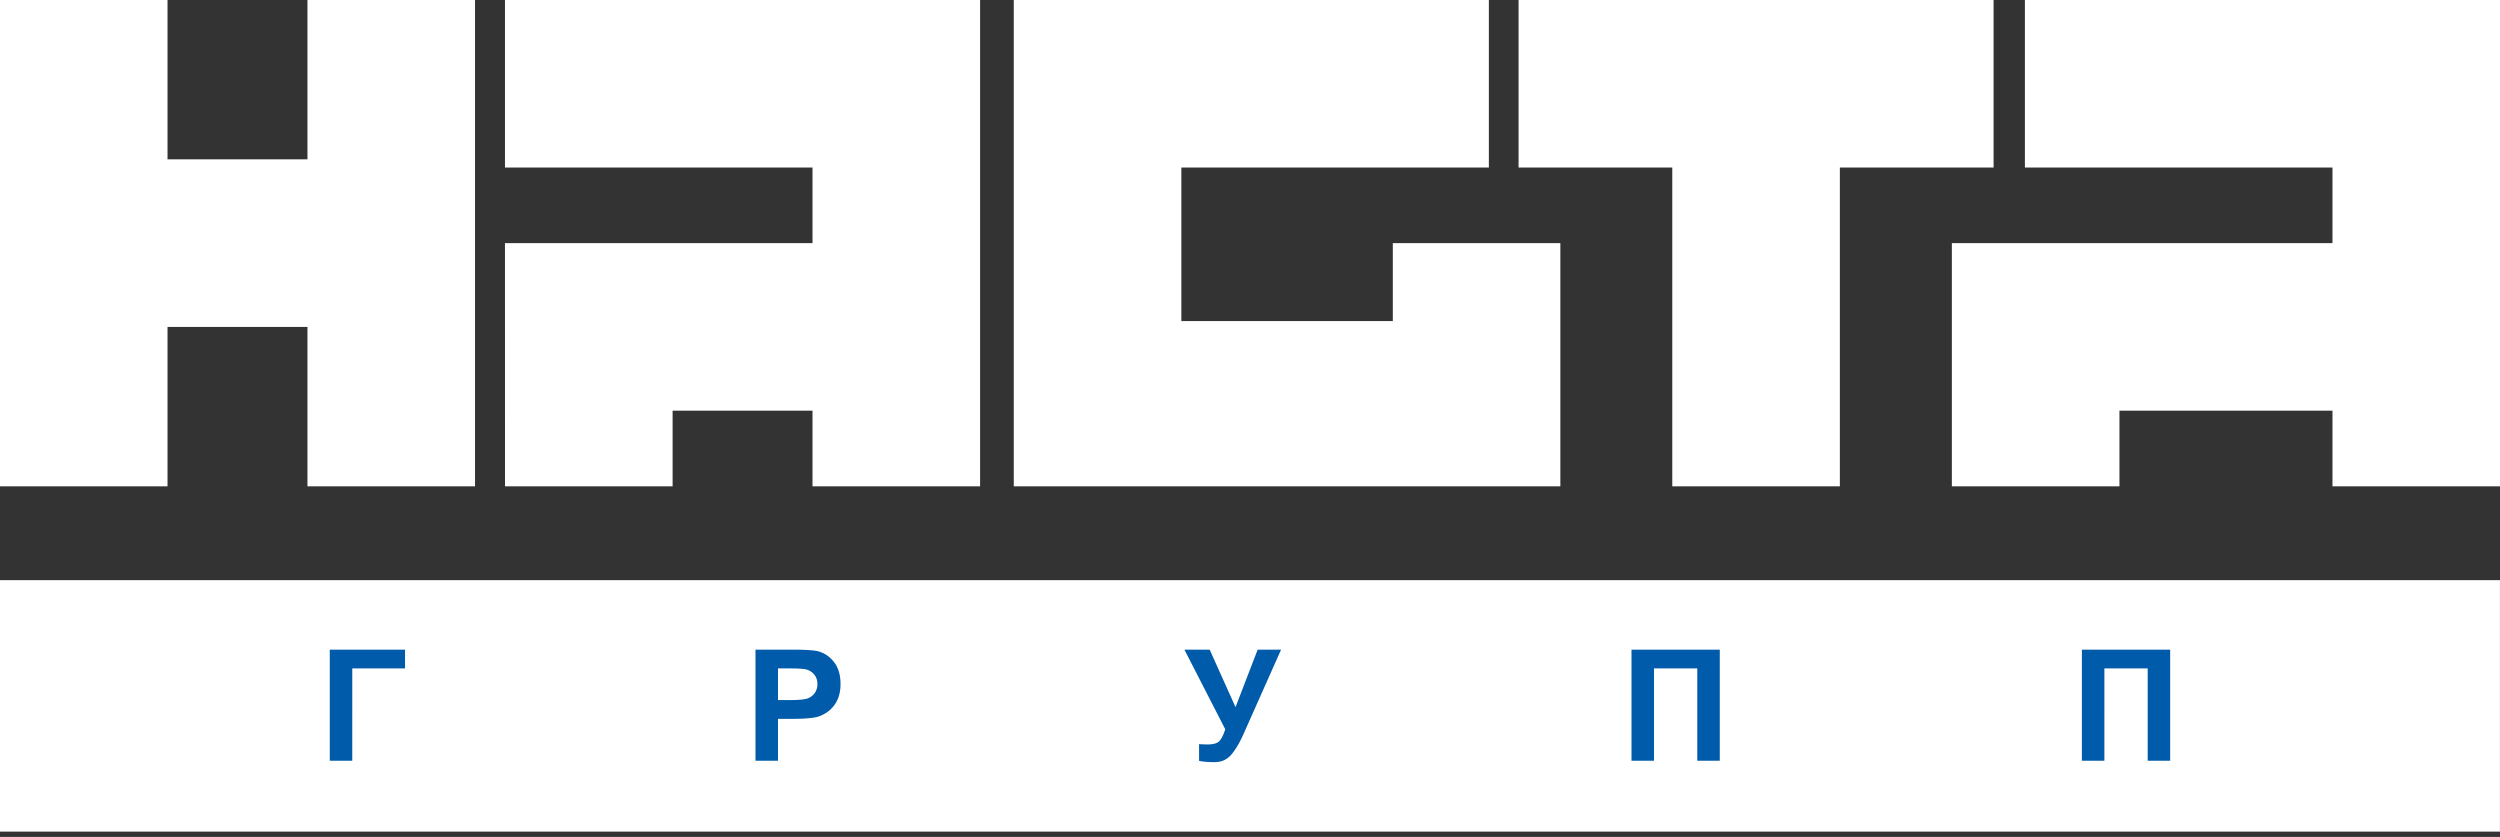
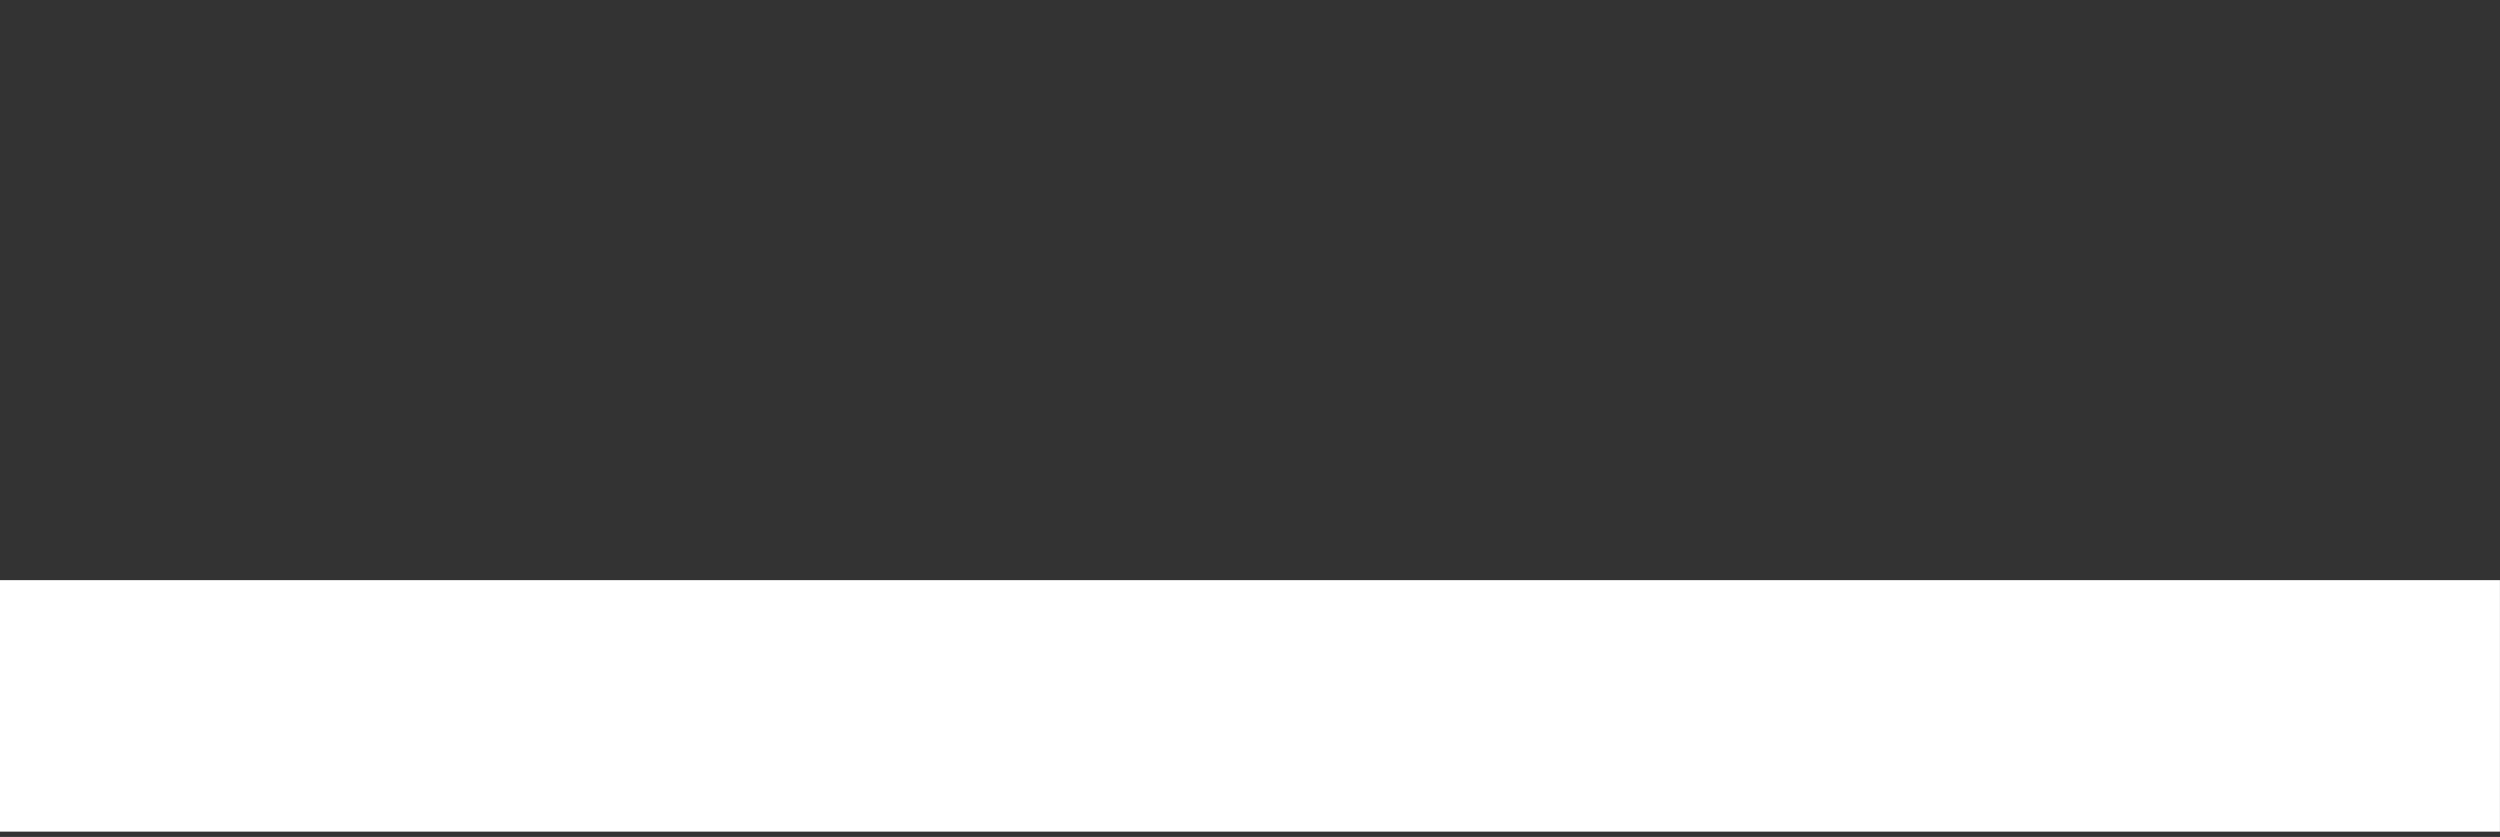
<svg xmlns="http://www.w3.org/2000/svg" width="233" height="78" fill="none">
  <rect width="100%" height="100%" fill="#333333" stroke="none" />
  <path d="M0 77.507h232.995V54.07H0v23.437z" fill="#fff" />
-   <path d="M30.734 60.547h7.014v1.75h-4.916V70.9h-2.098V60.547zM70.412 70.9V60.547h3.353c1.27 0 2.097.05 2.482.154.593.157 1.09.494 1.49 1.015.4.52.6 1.193.6 2.017 0 .637-.116 1.17-.344 1.603a2.866 2.866 0 01-.878 1.022c-.354.246-.716.41-1.082.49-.499.098-1.22.149-2.164.149h-1.36V70.9h-2.097zm2.097-8.604v2.95h1.14c.822 0 1.369-.056 1.646-.164.278-.108.495-.277.651-.511a1.4 1.4 0 00.236-.808c0-.378-.11-.689-.33-.935a1.447 1.447 0 00-.839-.462c-.248-.046-.747-.07-1.499-.07h-1.005zm37.877-1.75h2.355l2.41 5.36 2.063-5.36h2.182l-3.502 7.87c-.381.852-.769 1.5-1.164 1.947-.396.446-.904.668-1.531.668-.617 0-1.099-.041-1.446-.12v-1.558c.296.019.564.029.803.029.482 0 .829-.09 1.038-.265.208-.179.41-.562.6-1.148l-3.808-7.423zm41.669 0h8.228V70.9h-2.096v-8.604h-4.035V70.9h-2.097V60.547zm41.977 0h8.228V70.9h-2.096v-8.604h-4.035V70.9h-2.097V60.547z" fill="#005BAA" />
-   <path d="M232.992 0h-44.271v15.614h28.666v7.044h-35.473v22.666h15.619v-7.049h19.854v7.049h15.614V0h-.009z" fill="#fff" />
-   <path d="M185.803 0h-44.272v15.614h14.325v29.71h15.619v-29.71h14.328V0z" fill="#fff" />
-   <path d="M129.811 22.658v7.267h-19.708v-14.31h28.659V0H94.484v45.324h50.941V22.658h-15.614zM91.335 0H47.063v15.614h28.663v7.044H47.063l.004 22.666h15.62v-7.049h13.039v7.049h15.618V0h-.008zm-62.68 0v14.852H15.613V0H0v45.324h15.613V30.47h13.042v14.854h15.618V0H28.655z" fill="#fff" />
</svg>